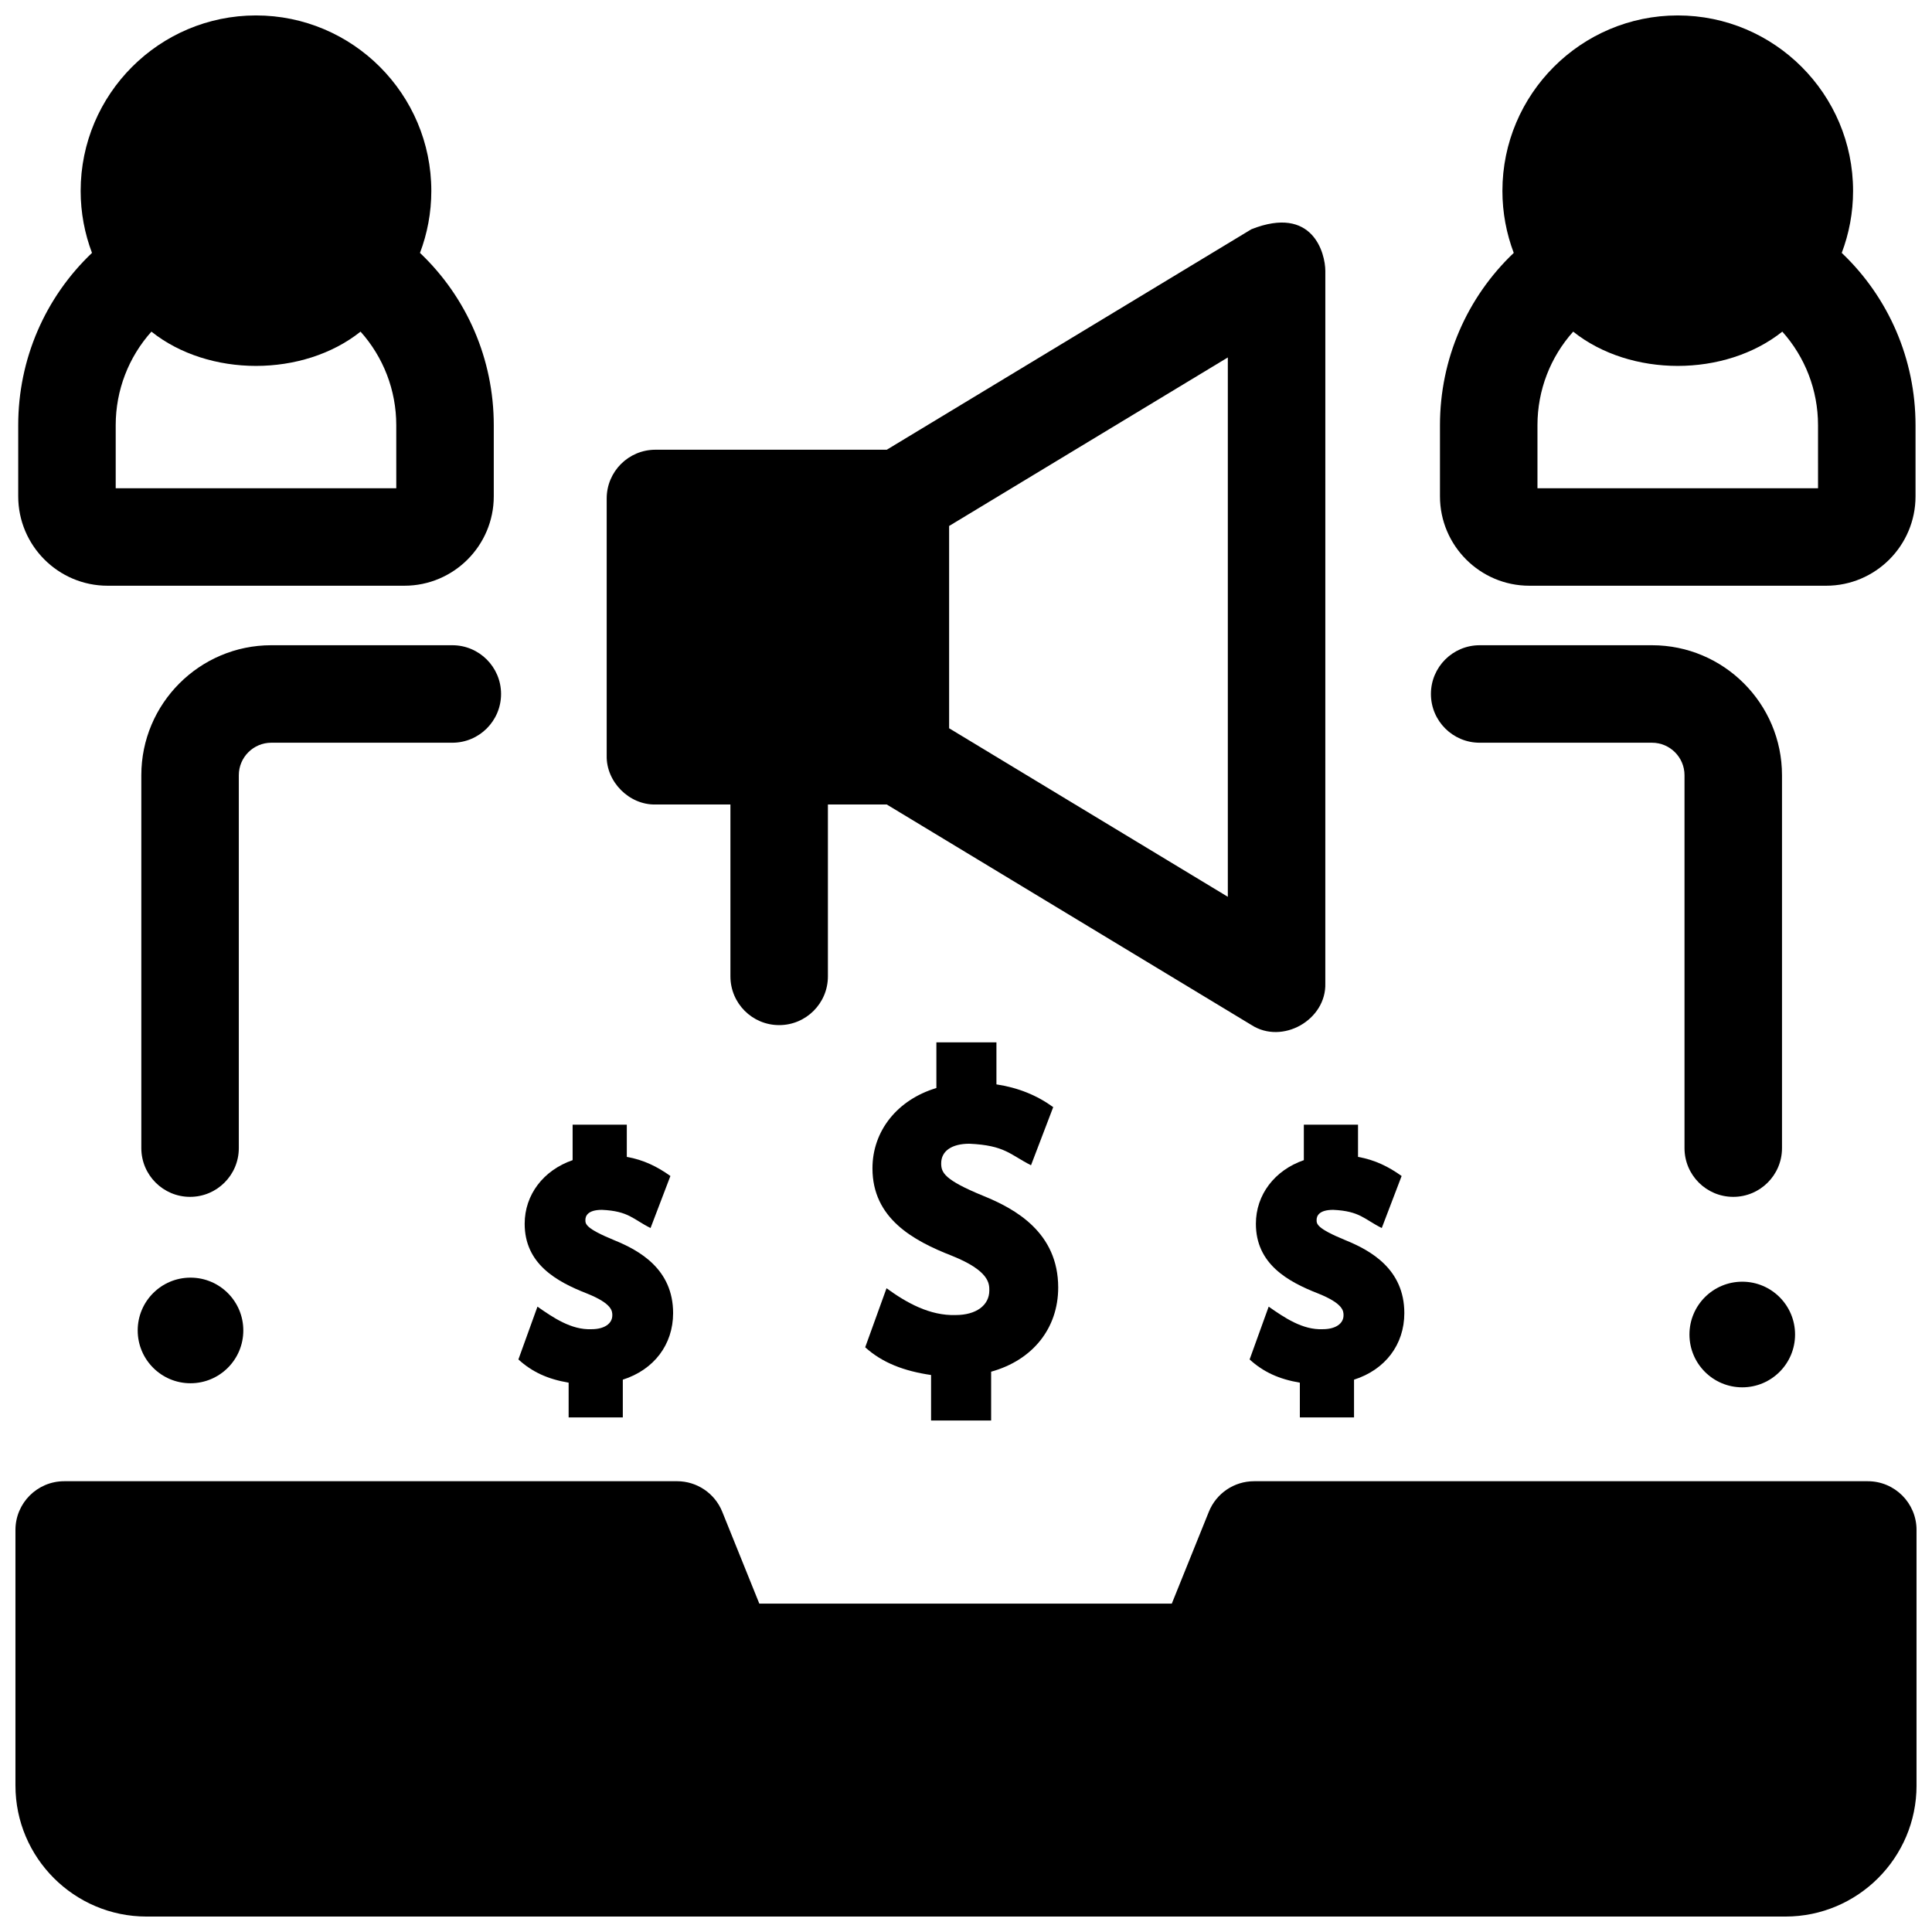
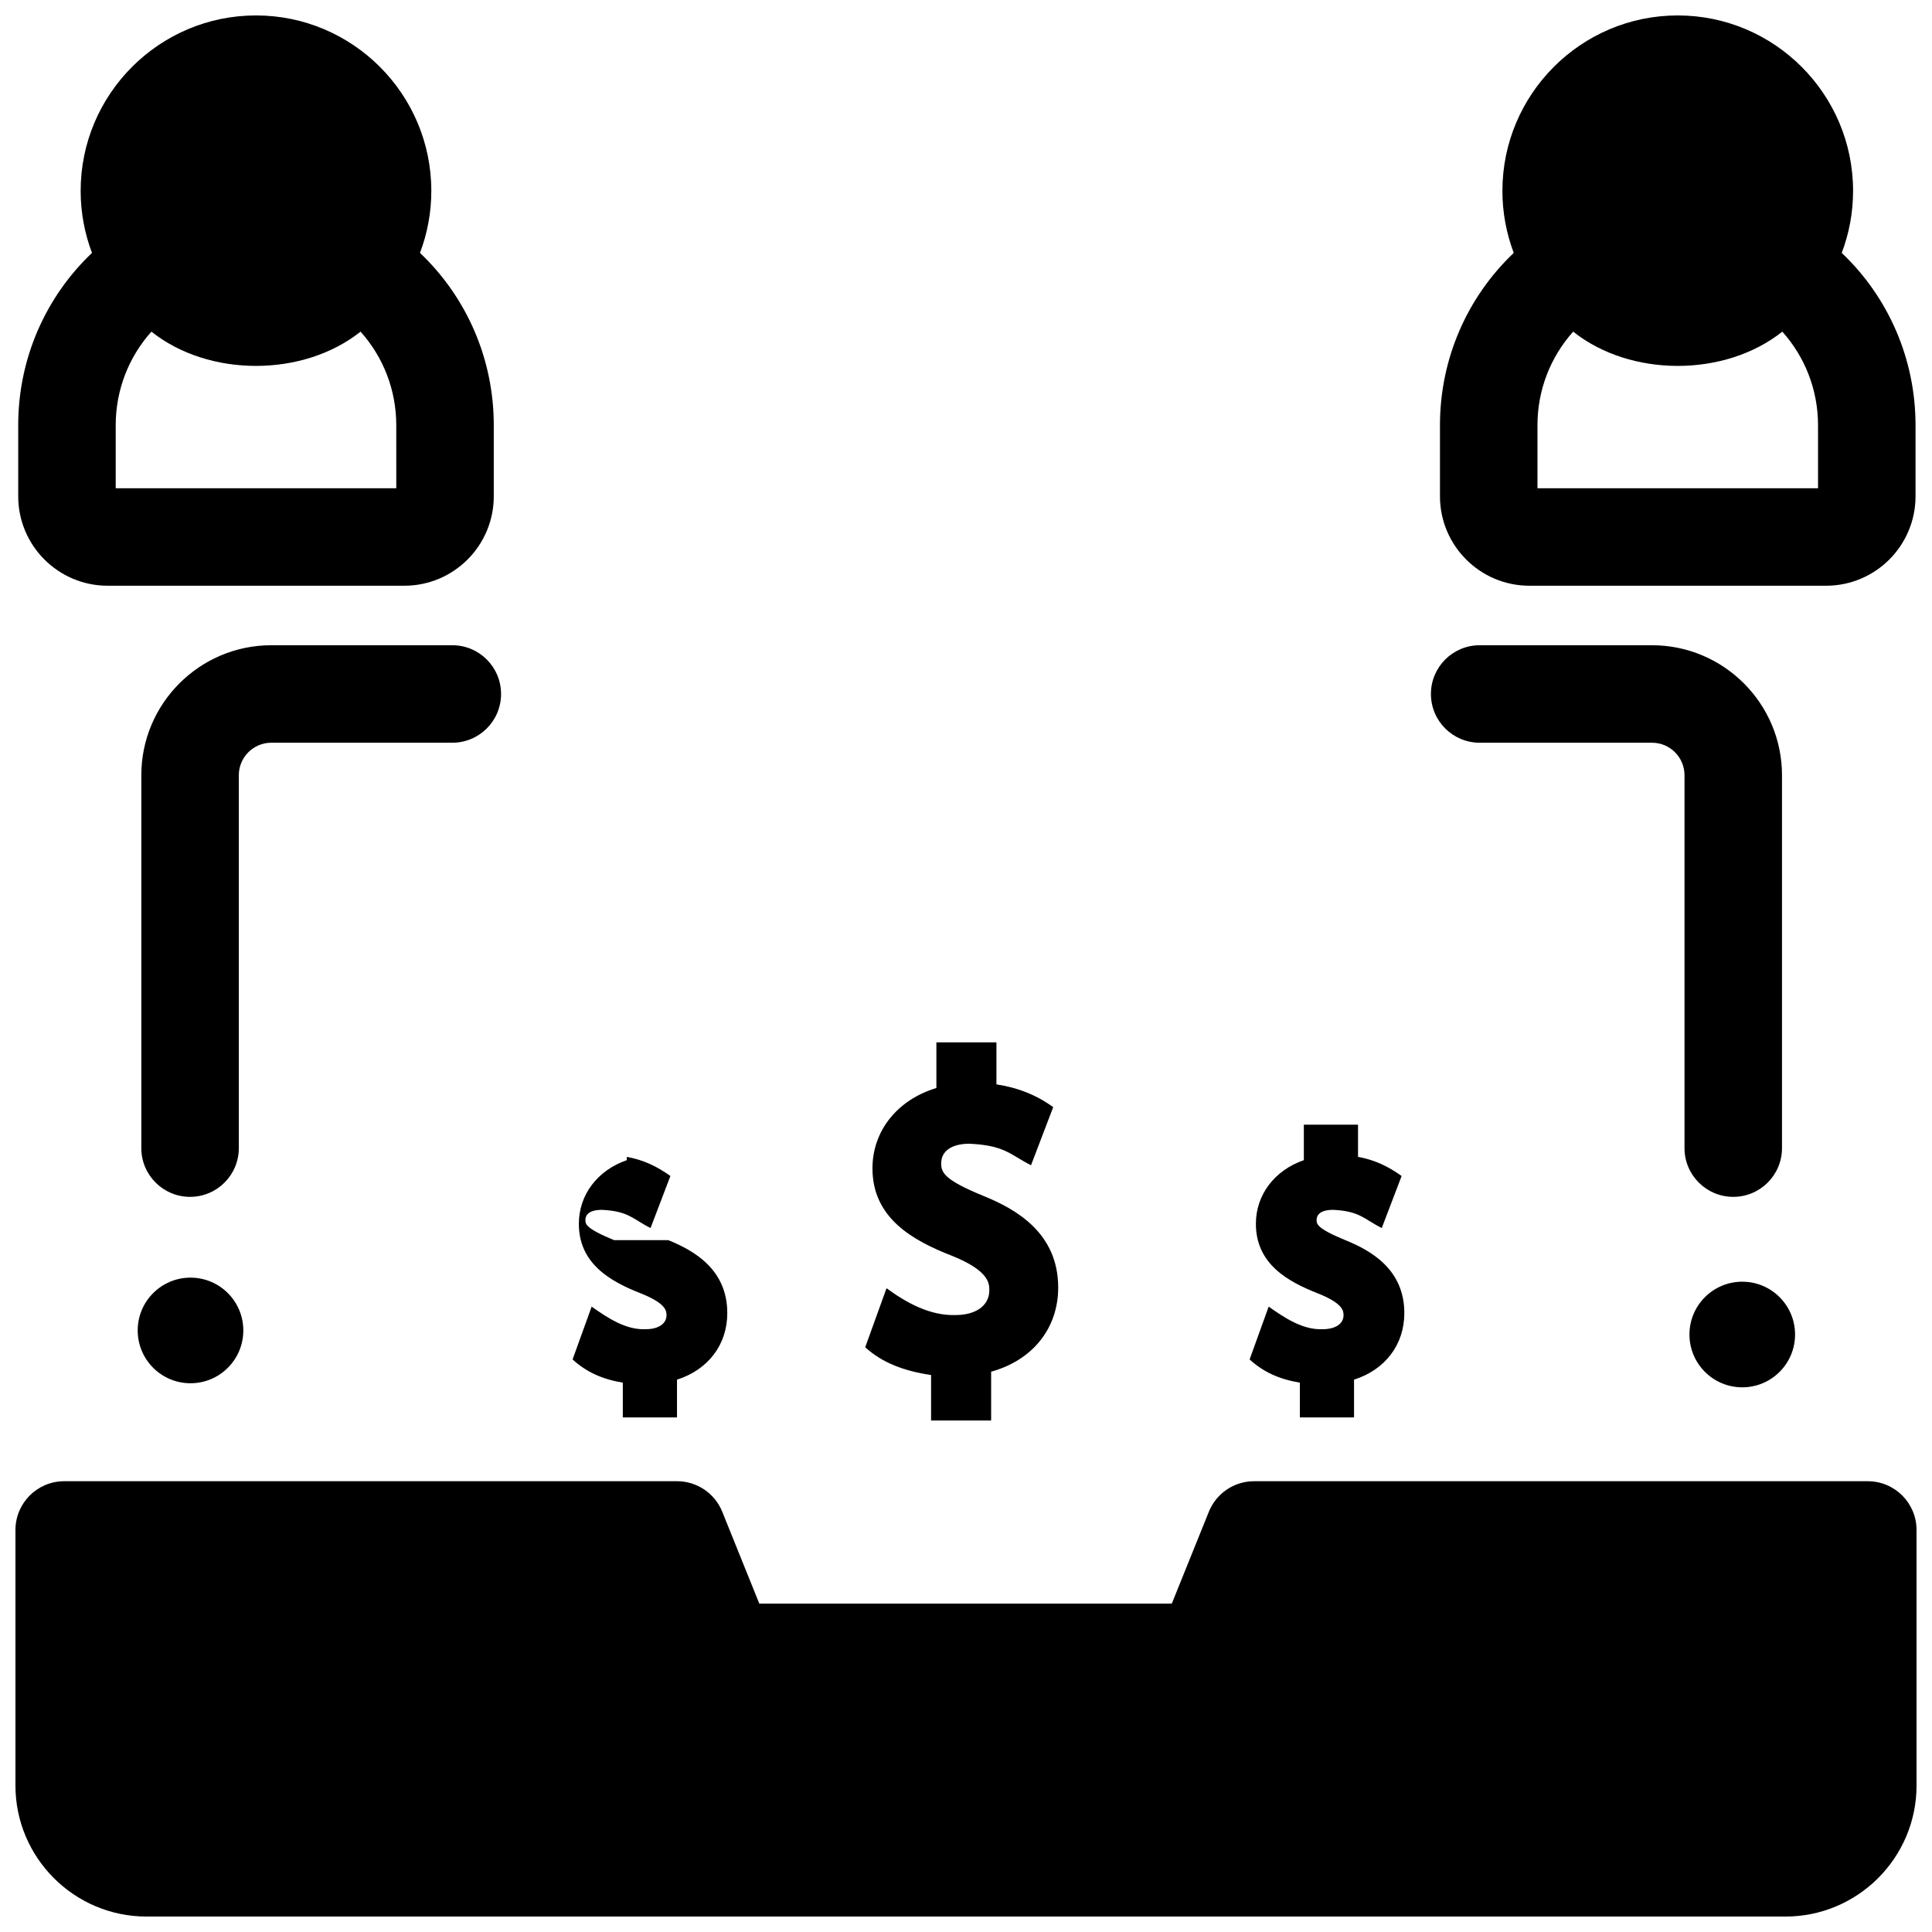
<svg xmlns="http://www.w3.org/2000/svg" width="800px" height="800px" version="1.1" viewBox="144 144 512 512">
  <defs>
    <clipPath id="c">
      <path d="m148.09 536h503.81v115.9h-503.81z" />
    </clipPath>
    <clipPath id="b">
      <path d="m525 148.09h126.9v151.91h-126.9z" />
    </clipPath>
    <clipPath id="a">
      <path d="m148.09 148.09h126.91v151.91h-126.91z" />
    </clipPath>
  </defs>
  <path d="m404.57 460.91c-10.371-4.254-11.145-6.176-11.145-8.621 0-3.25 2.797-5.191 7.481-5.191 9.441 0.438 10.727 2.875 16.324 5.707l5.883-15.406c-4.348-3.156-9.32-5.16-15.047-6.027v-11.137h-15.914v12.098c-10.336 3.113-16.941 11.352-16.941 21.289 0 13.195 10.672 19.129 21.094 23.188 9.875 3.973 9.875 7.356 9.875 9.168 0 3.961-3.508 6.523-8.938 6.523-6.844 0.211-13.035-3.269-18.305-7.106l-5.652 15.648c4.547 4.133 10.355 6.309 17.457 7.348v12.055h15.918v-12.934c11-3.047 17.773-11.492 17.773-22.309-0.008-14.566-11.34-20.84-19.863-24.293z" />
-   <path d="m306.74 472.65c-7.606-3.121-7.606-4.305-7.606-5.344 0-1.004 0.57-2.684 4.398-2.684 7.125 0.332 8.23 2.519 12.871 4.816l5.262-13.785c-3.414-2.457-7.137-4.301-11.555-5.062v-8.539h-14.359v9.402c-7.762 2.684-12.707 9.18-12.707 16.852 0 10.629 8.391 15.328 16.578 18.516 6.648 2.676 6.648 4.676 6.648 5.75 0 2.234-2.156 3.68-5.492 3.68-5.359 0.25-10.215-3.09-14.344-5.977l-5.051 13.992c3.621 3.316 7.777 5.219 13.312 6.156v9.211h14.359v-10.008c8.258-2.637 13.328-9.293 13.328-17.637 0.004-11.652-8.926-16.617-15.645-19.34z" />
+   <path d="m306.74 472.65c-7.606-3.121-7.606-4.305-7.606-5.344 0-1.004 0.57-2.684 4.398-2.684 7.125 0.332 8.23 2.519 12.871 4.816l5.262-13.785c-3.414-2.457-7.137-4.301-11.555-5.062v-8.539v9.402c-7.762 2.684-12.707 9.18-12.707 16.852 0 10.629 8.391 15.328 16.578 18.516 6.648 2.676 6.648 4.676 6.648 5.75 0 2.234-2.156 3.68-5.492 3.68-5.359 0.25-10.215-3.09-14.344-5.977l-5.051 13.992c3.621 3.316 7.777 5.219 13.312 6.156v9.211h14.359v-10.008c8.258-2.637 13.328-9.293 13.328-17.637 0.004-11.652-8.926-16.617-15.645-19.34z" />
  <path d="m500.52 472.65c-7.606-3.121-7.606-4.305-7.606-5.344 0-1.004 0.57-2.684 4.398-2.684 7.125 0.332 8.23 2.519 12.871 4.816l5.262-13.785c-3.414-2.457-7.137-4.301-11.555-5.062v-8.539h-14.359v9.402c-7.762 2.684-12.707 9.18-12.707 16.852 0 10.629 8.391 15.328 16.578 18.516 6.648 2.676 6.648 4.676 6.648 5.75 0 2.234-2.156 3.68-5.492 3.68-5.359 0.25-10.215-3.09-14.344-5.977l-5.051 13.992c3.621 3.316 7.777 5.219 13.312 6.156v9.211h14.359v-10.008c8.258-2.637 13.328-9.293 13.328-17.637 0.004-11.652-8.926-16.617-15.645-19.34z" />
  <path d="m194.37 461.18c-7.133 0-12.918-5.785-12.918-12.918v-98.82c0-18.996 15.453-34.449 34.449-34.449h47.969c7.133 0 12.918 5.785 12.918 12.918 0 7.133-5.785 12.918-12.918 12.918h-47.969c-4.75 0-8.613 3.863-8.613 8.613v98.82c0 7.133-5.781 12.918-12.918 12.918z" />
  <path d="m603.33 461.18c-7.133 0-12.918-5.785-12.918-12.918v-98.82c0-4.75-3.863-8.613-8.613-8.613h-45.672c-7.133 0-12.918-5.785-12.918-12.918 0-7.133 5.785-12.918 12.918-12.918h45.672c18.996 0 34.449 15.453 34.449 34.449v98.82c0 7.133-5.785 12.918-12.918 12.918z" />
  <path d="m619.71 497.66c0 7.731-6.266 13.996-13.992 13.996-7.731 0-13.996-6.266-13.996-13.996 0-7.731 6.266-13.996 13.996-13.996 7.727 0 13.992 6.266 13.992 13.996" />
  <path d="m208.48 496.58c0 7.731-6.266 13.996-13.996 13.996-7.727 0-13.992-6.266-13.992-13.996 0-7.727 6.266-13.992 13.992-13.992 7.731 0 13.996 6.266 13.996 13.992" />
  <g clip-path="url(#c)">
    <path d="m638.98 536.54h-162.64c-5.269 0-10.008 3.199-11.98 8.086l-9.824 24.352-109.31-0.004-9.824-24.352c-1.973-4.887-6.711-8.086-11.98-8.086l-162.41 0.004c-7.133 0-12.918 5.785-12.918 12.918v67.73c0 19.145 15.586 34.719 34.742 34.719h434.32c19.16 0 34.746-15.574 34.746-34.719v-67.73c0-7.133-5.781-12.918-12.918-12.918z" />
  </g>
  <g clip-path="url(#b)">
    <path d="m632.08 211.02c1.938-5.113 3.004-10.648 3.004-16.434 0.004-25.637-20.844-46.496-46.465-46.496s-46.465 20.859-46.465 46.496c0 5.781 1.07 11.32 3.004 16.434-12.406 11.789-19.551 28.156-19.551 45.66v18.848c0 13.066 10.625 23.695 23.684 23.695h78.66c13.059 0 23.684-10.629 23.684-23.695v-18.848c-0.004-17.504-7.148-33.875-19.555-45.66zm-6.285 62.367h-74.352v-16.707c0-9.301 3.434-18.055 9.465-24.793 15.207 12.113 40.215 12.109 55.422 0 6.031 6.734 9.465 15.488 9.465 24.793l0.004 16.707z" />
  </g>
  <g clip-path="url(#a)">
    <path d="m255.3 211.02c1.938-5.113 3.004-10.648 3.004-16.434 0.004-25.637-20.844-46.496-46.465-46.496s-46.465 20.859-46.465 46.496c0 5.781 1.07 11.32 3.004 16.434-12.406 11.785-19.551 28.156-19.551 45.66v18.848c0 13.066 10.625 23.695 23.684 23.695h78.66c13.059 0 23.684-10.629 23.684-23.695v-18.848c0-17.504-7.148-33.875-19.555-45.66zm-6.285 62.367h-74.352v-16.707c0-9.301 3.434-18.055 9.465-24.793 15.207 12.113 40.215 12.109 55.422 0 6.031 6.734 9.465 15.488 9.465 24.793l0.004 16.707z" />
  </g>
-   <path d="m475.62 204.76-96.613 58.422h-61.309c-7.133 0-12.918 5.781-12.918 12.918v68.184c-0.137 6.938 5.981 13.055 12.918 12.918h19.871v45.547c0 7.133 5.781 12.918 12.918 12.918 7.133 0 12.918-5.785 12.918-12.918v-45.547h15.602l96.613 58.418c8.188 5.309 19.906-1.305 19.602-11.055l0.004-188.75c-0.004-4.66-3.289-17.516-19.605-11.055zm-6.234 176.9-73.859-44.66v-53.613l73.859-44.66z" />
</svg>